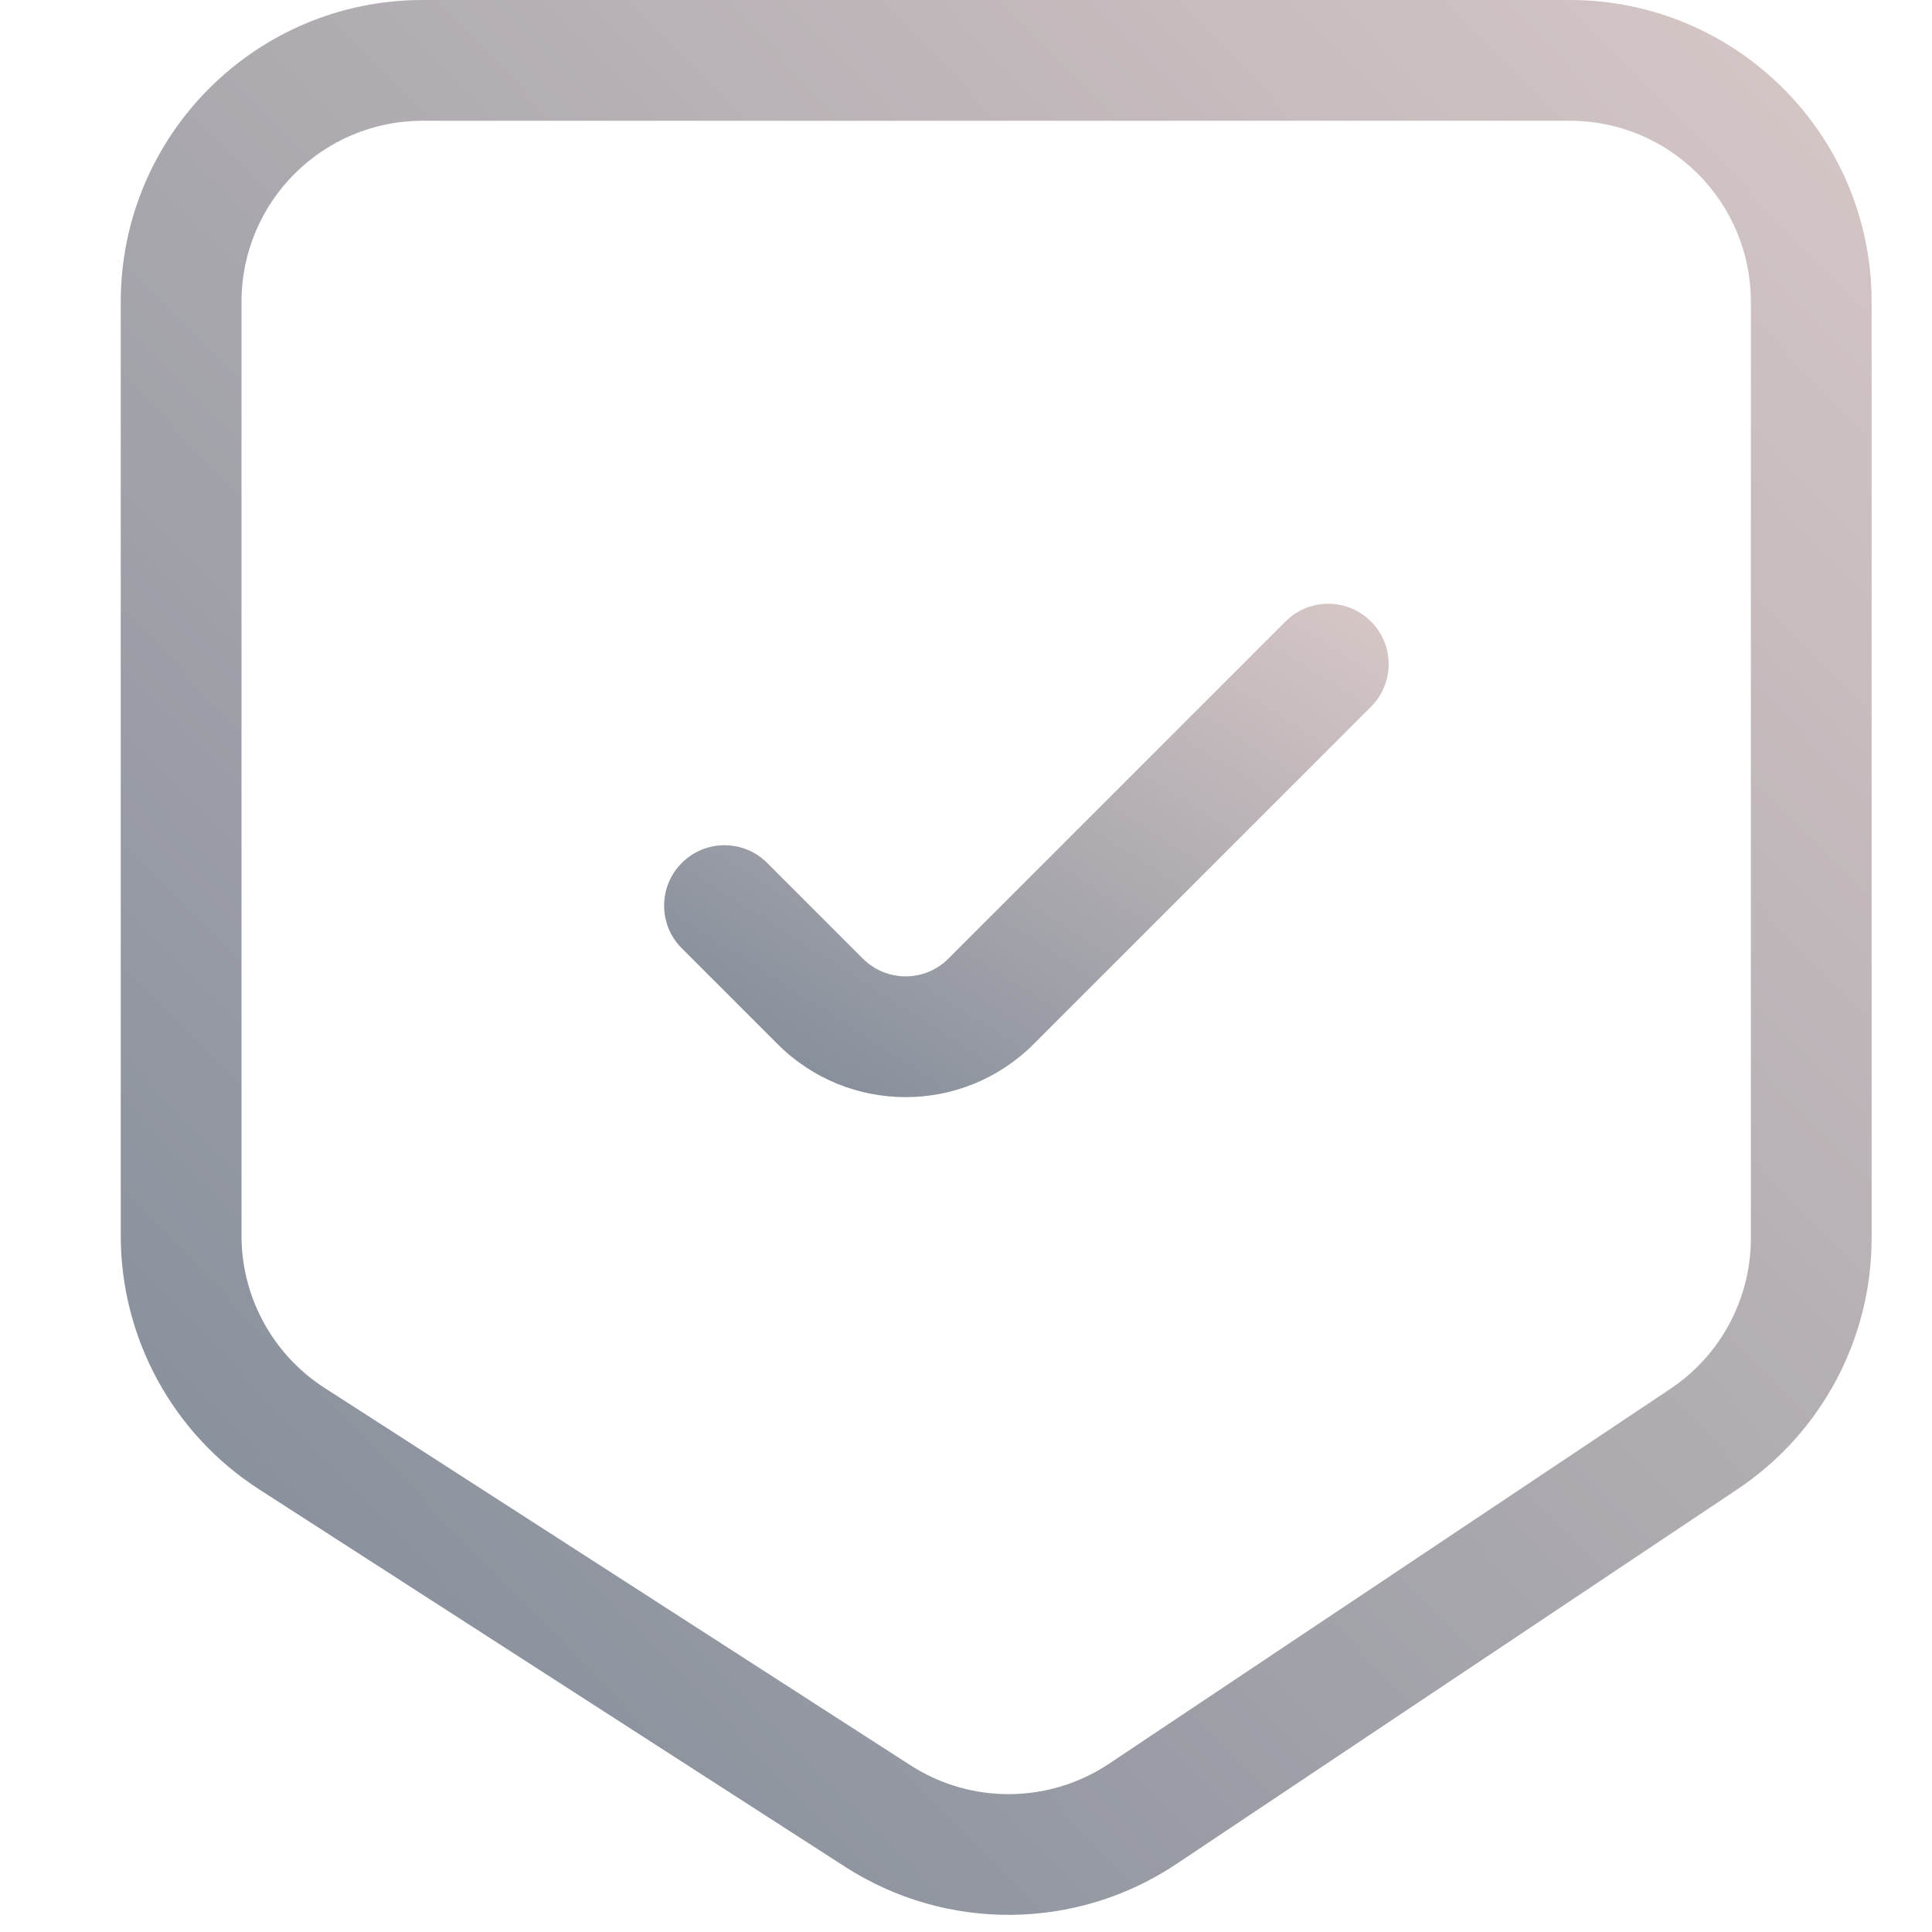
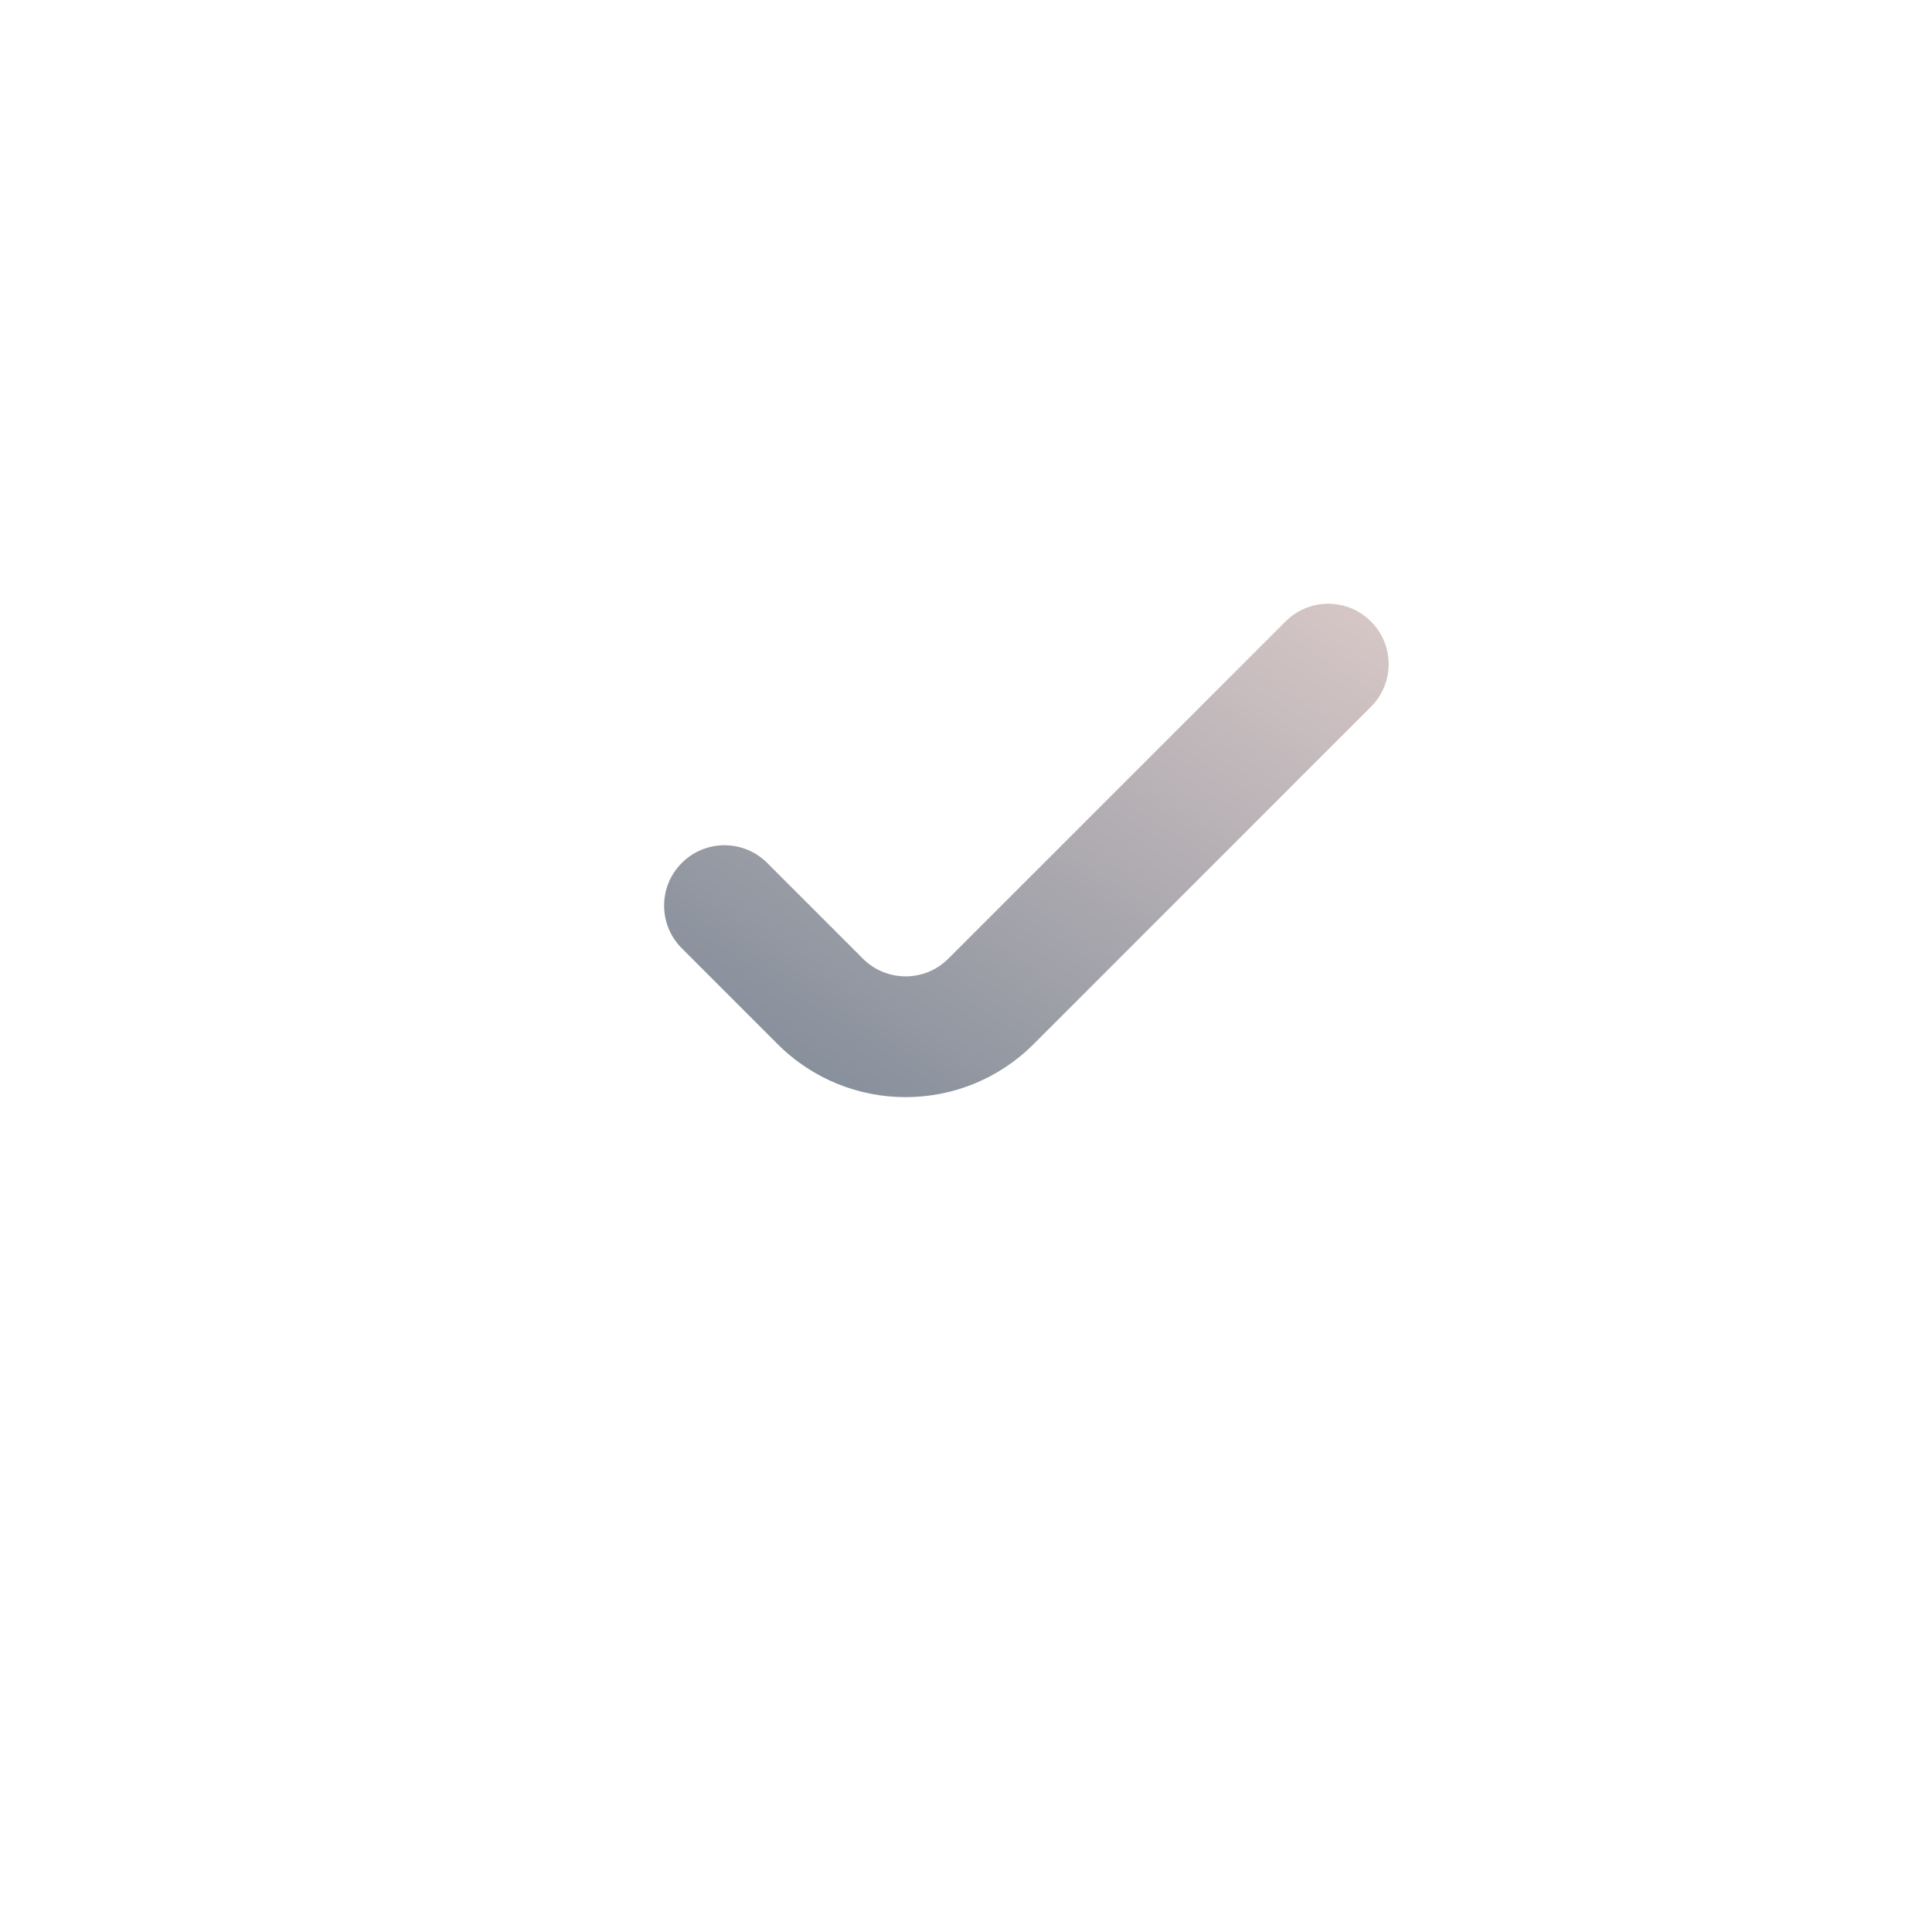
<svg xmlns="http://www.w3.org/2000/svg" width="32" height="32" viewBox="0 0 32 32" fill="none">
-   <path fill-rule="evenodd" clip-rule="evenodd" d="M2 5C2 2.239 4.239 0 7 0H26C28.761 0 31 2.239 31 5V20.509C31 22.179 30.166 23.739 28.777 24.667L19.483 30.875C17.827 31.98 15.672 31.998 13.998 30.92L4.293 24.669C2.864 23.749 2 22.166 2 20.466V5ZM7 2C5.343 2 4 3.343 4 5V20.466C4 21.486 4.518 22.436 5.376 22.988L15.081 29.239C16.086 29.886 17.378 29.875 18.372 29.211L27.666 23.004C28.5 22.447 29 21.511 29 20.509V5C29 3.343 27.657 2 26 2H7Z" fill="url(#paint0_linear_3069_26583)" />
  <path fill-rule="evenodd" clip-rule="evenodd" d="M22.707 10.293C23.098 10.683 23.098 11.317 22.707 11.707L17.121 17.293C15.95 18.465 14.05 18.465 12.879 17.293L11.293 15.707C10.902 15.317 10.902 14.683 11.293 14.293C11.683 13.902 12.317 13.902 12.707 14.293L14.293 15.879C14.683 16.269 15.317 16.269 15.707 15.879L21.293 10.293C21.683 9.902 22.317 9.902 22.707 10.293Z" fill="url(#paint1_linear_3069_26583)" />
  <defs>
    <linearGradient id="paint0_linear_3069_26583" x1="3.812" y1="31.716" x2="36.561" y2="-0.042" gradientUnits="userSpaceOnUse">
      <stop stop-color="#7F8A97" />
      <stop offset="1" stop-color="#E1CECC" />
    </linearGradient>
    <linearGradient id="paint1_linear_3069_26583" x1="11.75" y1="18.172" x2="19.426" y2="6.217" gradientUnits="userSpaceOnUse">
      <stop stop-color="#7F8A97" />
      <stop offset="1" stop-color="#E1CECC" />
    </linearGradient>
  </defs>
</svg>